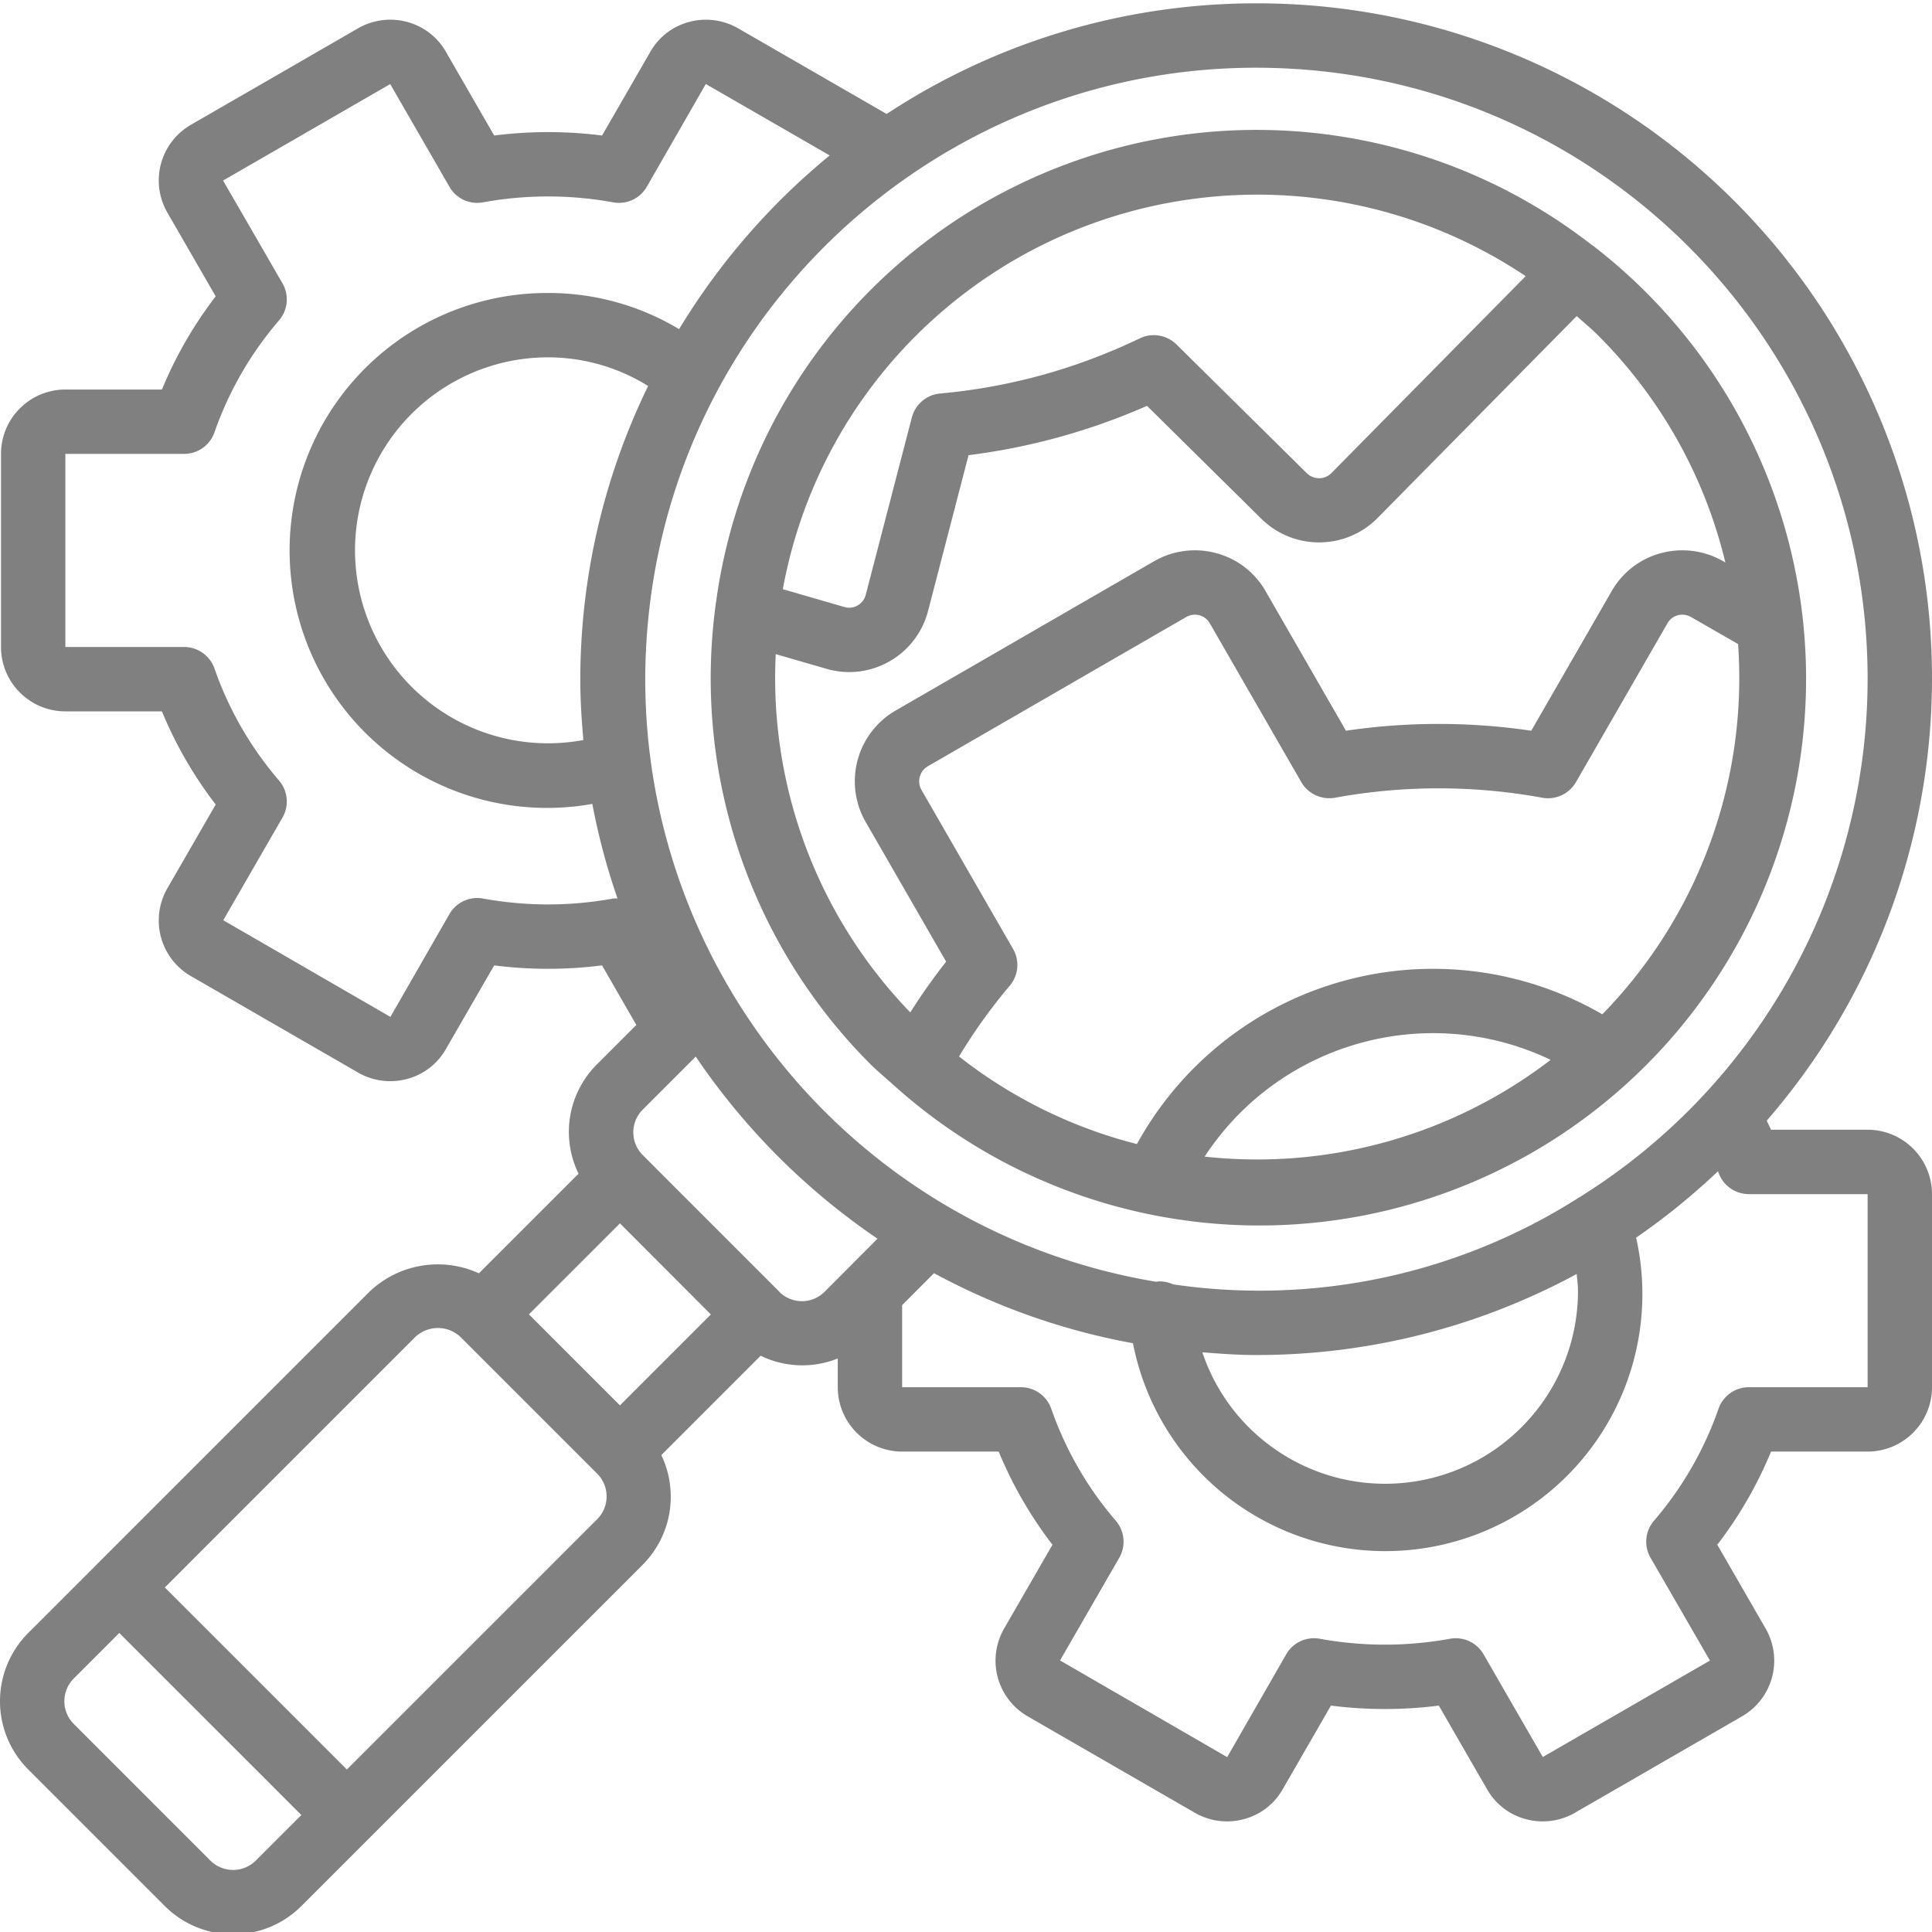
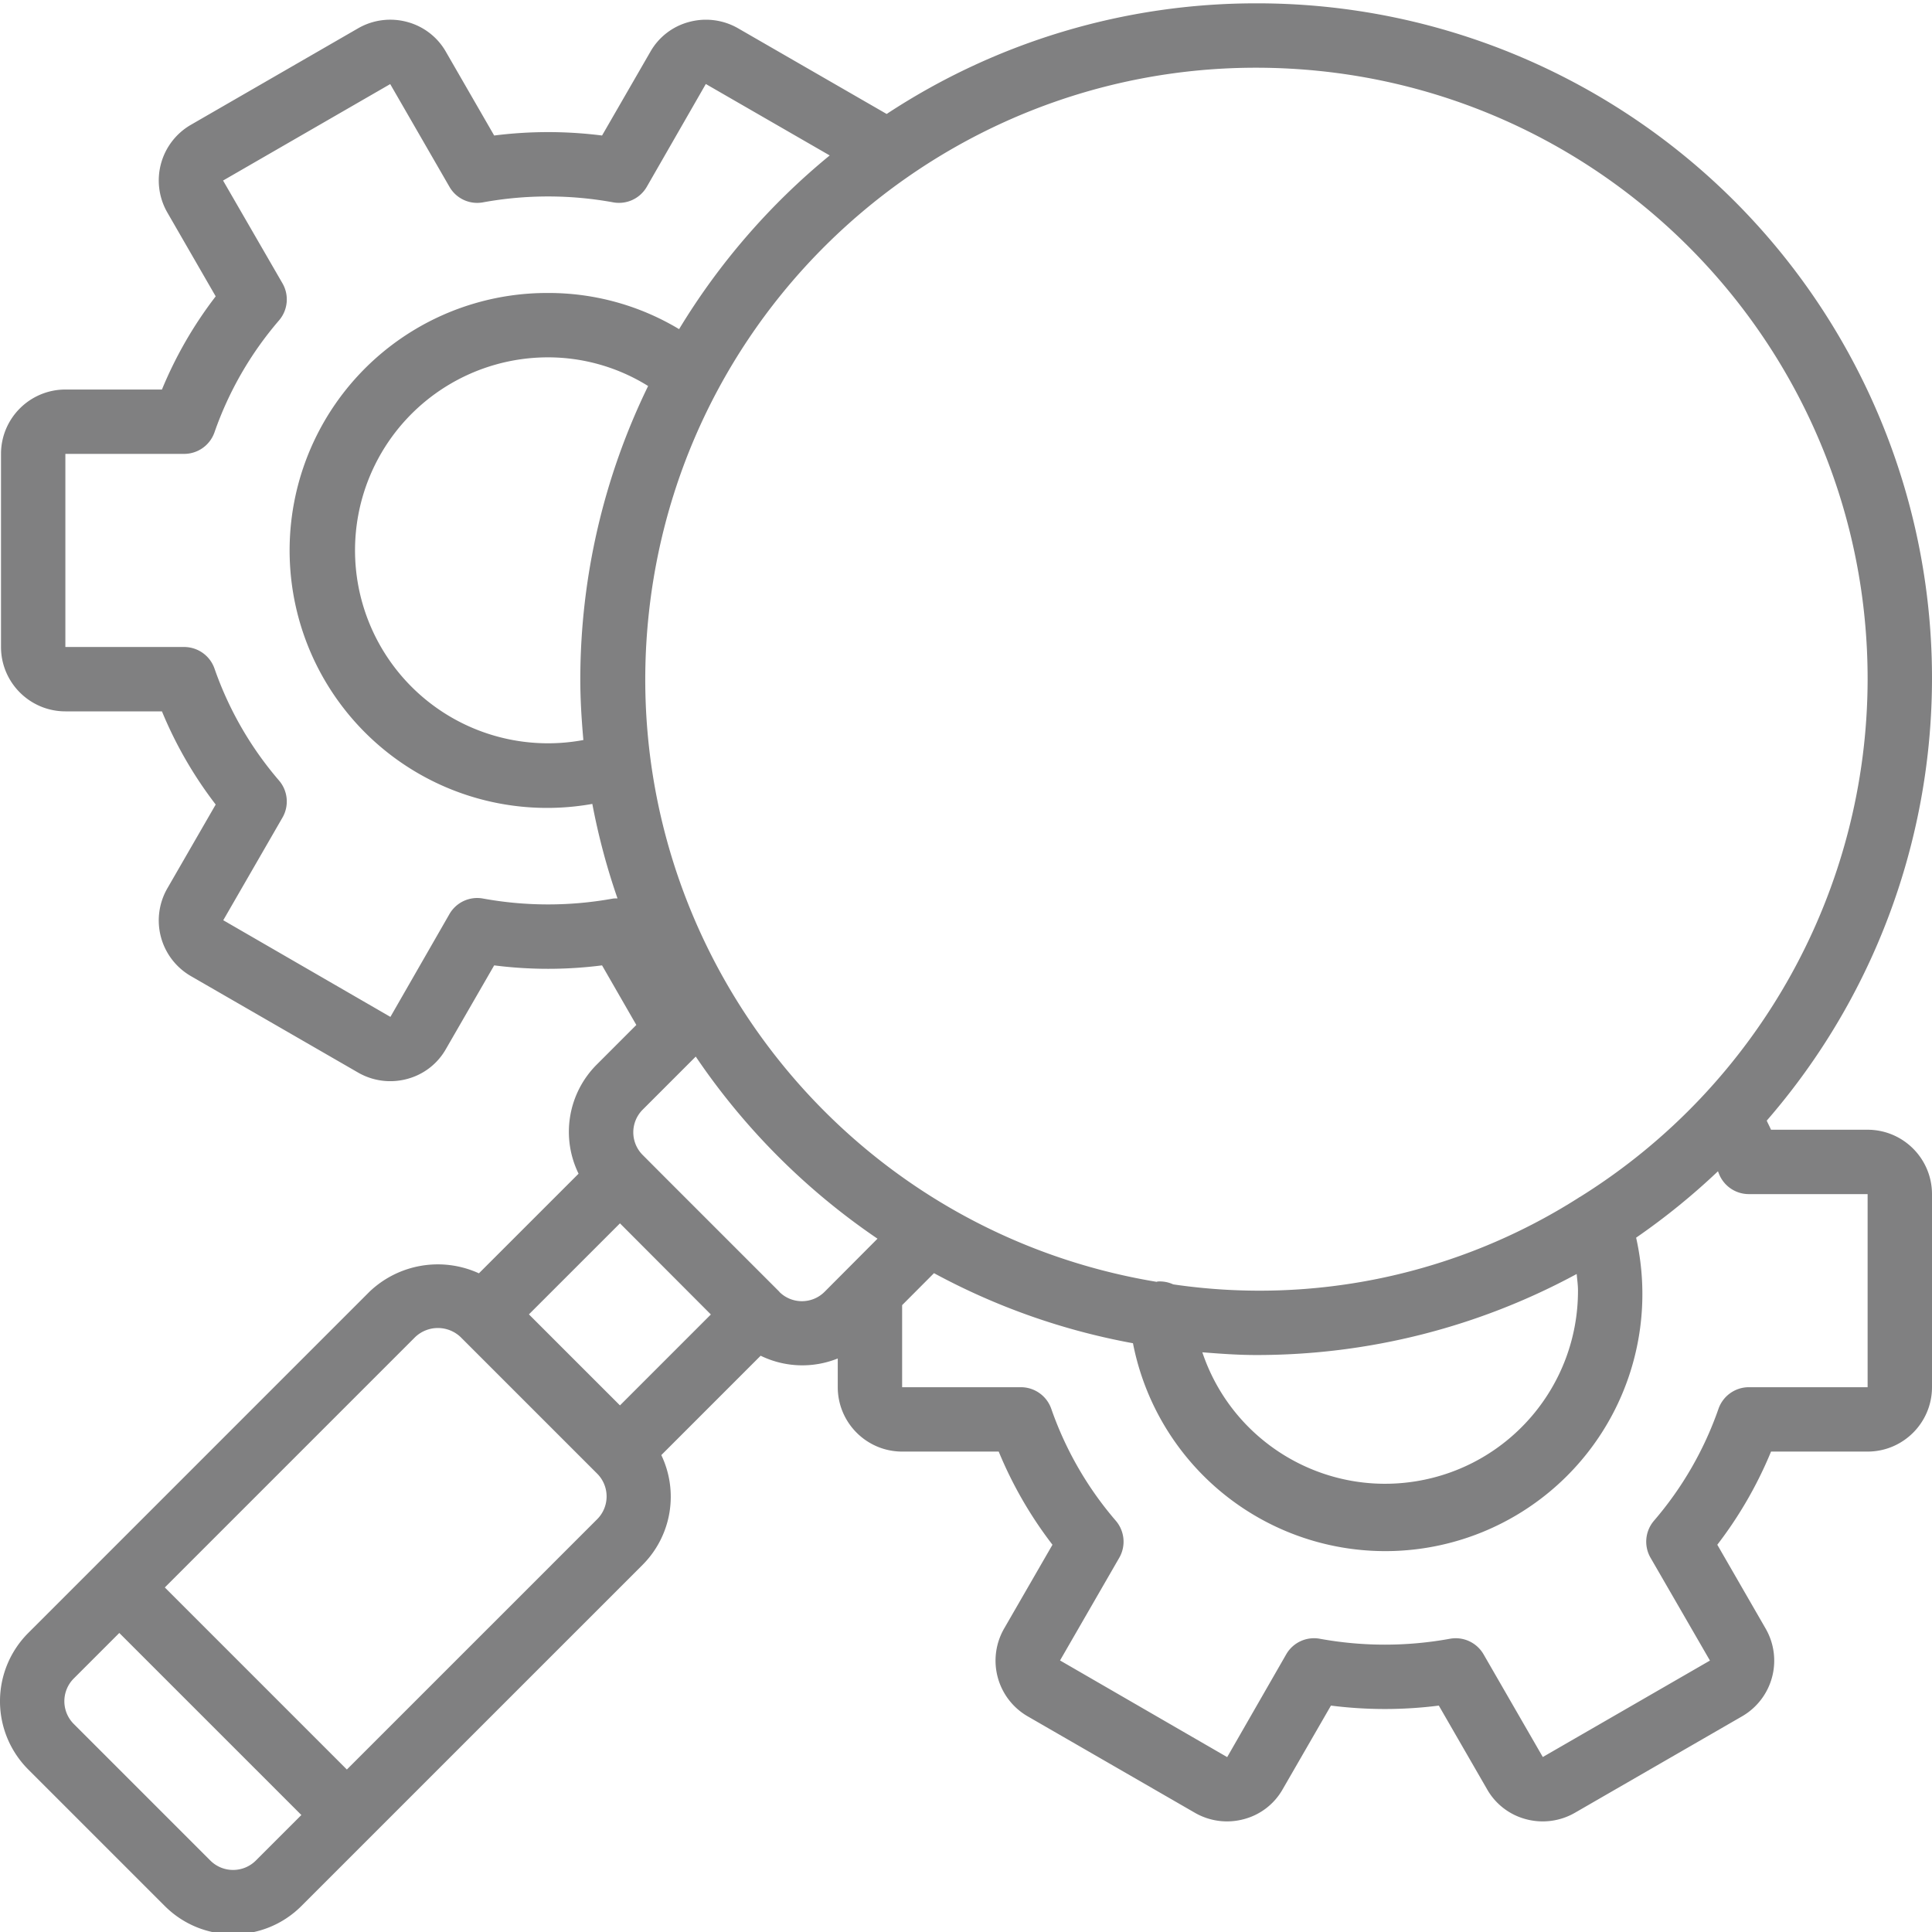
<svg xmlns="http://www.w3.org/2000/svg" version="1.1" width="512" height="512" x="0" y="0" viewBox="0 0 503.868 503" style="enable-background:new 0 0 512 512" xml:space="preserve">
  <g>
    <path d="M327.605.434a175.12 175.12 0 0 0-96.363 28.855L192.391 6.887a16.82 16.82 0 0 0-12.664-1.598 16.44 16.44 0 0 0-10.137 7.824L157.016 34.91a111.527 111.527 0 0 0-28.133 0l-12.524-21.719a16.519 16.519 0 0 0-10.187-7.906c-4.3-1.16-8.883-.57-12.746 1.645L49.762 32.129a16.758 16.758 0 0 0-6.074 22.941l12.566 21.785a106.266 106.266 0 0 0-14.02 24.301H17.047C7.78 101.168.27 108.676.262 117.941v50.364c.008 9.265 7.52 16.773 16.785 16.785h25.187a106.41 106.41 0 0 0 14.02 24.3L43.71 231.138a16.768 16.768 0 0 0-1.75 12.761c1.14 4.317 3.957 8 7.824 10.235l43.723 25.226a16.816 16.816 0 0 0 12.664 1.598 16.437 16.437 0 0 0 10.137-7.824l12.574-21.797a110.804 110.804 0 0 0 28.133 0l8.941 15.543-10.223 10.226a24.814 24.814 0 0 0-4.84 28.56l-25.988 25.983a25.815 25.815 0 0 0-28.508 4.766L7.375 425.441a25.182 25.182 0 0 0 0 35.614l35.61 35.61c9.84 9.82 25.773 9.82 35.613 0l89.027-89.024a25.144 25.144 0 0 0 4.844-28.586l25.91-25.914a24.798 24.798 0 0 0 20.11.718v7.493c.011 9.265 7.523 16.777 16.788 16.789h25.188a106.24 106.24 0 0 0 14.02 24.296l-12.544 21.747a16.768 16.768 0 0 0 6.075 23l43.722 25.222a16.78 16.78 0 0 0 12.664 1.598 16.423 16.423 0 0 0 10.137-7.824l12.574-21.793a111.527 111.527 0 0 0 28.133 0l12.524 21.715a16.495 16.495 0 0 0 10.187 7.906c4.297 1.16 8.879.57 12.742-1.645l43.664-25.195a16.769 16.769 0 0 0 7.797-10.211c1.14-4.305.52-8.887-1.722-12.73l-12.563-21.79a106.37 106.37 0 0 0 14.016-24.296h25.187c9.27-.012 16.777-7.524 16.79-16.79v-50.359c-.013-9.265-7.52-16.777-16.79-16.789h-25.203c-.316-.777-.762-1.582-1.11-2.371 45.227-52.094 55.848-125.8 27.176-188.543C459.27 40.547 396.59.336 327.605.434zm159.473 176.261c-.058 54.844-28.316 105.801-74.8 134.899-.188.136-.423.21-.594.36a154.952 154.952 0 0 1-105.711 22.577 8.36 8.36 0 0 0-4.04-.75c-.105.012-.187.074-.288.09-83.516-13.832-141.649-90.535-132.391-174.68 9.258-84.144 82.676-146.375 167.2-141.718 84.526 4.652 150.667 74.57 150.624 159.222zM411.54 336.172c.031 24.656-17.816 45.703-42.148 49.695-24.332 3.992-47.973-10.242-55.82-33.62 4.644.37 9.296.71 14.034.71 29.192.035 57.93-7.23 83.598-21.133.125 1.45.336 2.899.336 4.348zM151.344 176.695c0 5.36.336 10.633.8 15.871a50.33 50.33 0 0 1-54.265-71.933 50.331 50.331 0 0 1 45.07-27.871 49.371 49.371 0 0 1 26.082 7.476 174.911 174.911 0 0 0-17.687 76.457zm-25.352 57.215a8.35 8.35 0 0 0-8.785 4.063l-15.387 26.8-43.593-25.21 15.445-26.774a8.396 8.396 0 0 0-.895-9.652 90.268 90.268 0 0 1-16.828-29.184 8.385 8.385 0 0 0-7.93-5.648H17.048V117.94H48.02a8.39 8.39 0 0 0 7.925-5.644 90.289 90.289 0 0 1 16.836-29.184 8.39 8.39 0 0 0 .89-9.652L58.177 46.652l43.59-25.156L117.21 48.27a8.327 8.327 0 0 0 8.785 4.062 94.71 94.71 0 0 1 33.902 0 8.367 8.367 0 0 0 8.79-4.055l15.39-26.804 32.313 18.632a177.488 177.488 0 0 0-39.282 45.301 66.055 66.055 0 0 0-34.16-9.43 67.148 67.148 0 0 0-60.215 36.891c-11.46 22.715-9.105 49.953 6.09 70.356a67.145 67.145 0 0 0 65.656 26.004 173.858 173.858 0 0 0 6.567 24.644c-.383-.012-.766 0-1.149.04a94.689 94.689 0 0 1-33.898 0zm59.403 108.473-23.708 23.71-11.875-11.866-11.87-11.872 23.745-23.738.52.52zM66.727 484.793a8.4 8.4 0 0 1-11.875 0l-35.61-35.613a8.378 8.378 0 0 1-2.457-5.93 8.38 8.38 0 0 1 2.457-5.934l11.871-11.87 47.485 47.48zm89.027-89.023-65.29 65.289-47.48-47.485 65.286-65.285a8.597 8.597 0 0 1 11.867 0l35.613 35.613a8.409 8.409 0 0 1 .004 11.868zM203.3 336.53l-.074-.113-29.153-29.152-6.469-6.489a8.353 8.353 0 0 1 0-11.8l13.848-13.852a177.67 177.67 0 0 0 47.402 47.492l-13.78 13.832c-3.235 3.262-8.497 3.297-11.778.082zm283.777-25.539v50.36H456.11a8.4 8.4 0 0 0-7.93 5.644 90.217 90.217 0 0 1-16.824 29.184 8.39 8.39 0 0 0-.894 9.652l15.492 26.813-43.59 25.156-15.445-26.778a8.388 8.388 0 0 0-8.79-4.062 94.51 94.51 0 0 1-33.898 0 8.361 8.361 0 0 0-8.789 4.062l-15.39 26.801-43.594-25.21 15.445-26.778a8.397 8.397 0 0 0-.894-9.652A90.115 90.115 0 0 1 274.18 367a8.398 8.398 0 0 0-7.93-5.648h-30.973v-21.403l8.309-8.34a175.003 175.003 0 0 0 51.894 18.274 67.04 67.04 0 0 0 44.618 50.781 67.046 67.046 0 0 0 86.605-78.312 177.103 177.103 0 0 0 21.348-17.32c.05.148.12.312.176.456a8.38 8.38 0 0 0 7.882 5.504zm0 0" fill="#808081" opacity="1" data-original="#000000" />
-     <path d="M186.672 156.906c-.059.196-.008.387-.05.582a142.41 142.41 0 0 0 40.35 119.582c1.79 1.785 3.708 3.352 5.563 5.024.05.066.137.105.188.168 38.668 35.031 93.382 46.14 142.652 28.968 49.27-17.175 85.223-59.89 93.738-111.367 8.512-51.476-11.77-103.492-52.886-135.617a8.318 8.318 0 0 0-1.2-.883c-40.214-31.238-94.054-38.601-141.183-19.312-47.125 19.289-80.352 62.289-87.125 112.758zm127.496 144.305c19.527-29.813 58.09-40.594 90.25-25.234a125.782 125.782 0 0 1-90.25 25.234zm103.719-37.113a88.09 88.09 0 0 0-67.809-8.621 88.08 88.08 0 0 0-53.566 42.464 124.817 124.817 0 0 1-46.395-22.843 142.212 142.212 0 0 1 13.168-18.391 8.364 8.364 0 0 0 .918-9.664l-23.851-41.41a4.554 4.554 0 0 1-.48-3.457 4.539 4.539 0 0 1 2.116-2.77l67.356-38.91a4.545 4.545 0 0 1 3.484-.457 4.438 4.438 0 0 1 2.719 2.129l23.836 41.383a8.466 8.466 0 0 0 8.773 4.066 150.323 150.323 0 0 1 54.082 0 8.41 8.41 0 0 0 8.77-4.066l23.863-41.426a4.377 4.377 0 0 1 2.688-2.09 4.547 4.547 0 0 1 3.449.442l12.285 7.058a125.527 125.527 0 0 1-35.402 96.563zm32.093-117.832-.64-.368a21.316 21.316 0 0 0-16.156-2.066 21.039 21.039 0 0 0-12.887 9.957l-20.942 36.352a165.601 165.601 0 0 0-48.328 0l-20.906-36.305a21.064 21.064 0 0 0-12.918-10.004A21.315 21.315 0 0 0 301 145.93l-67.426 38.953a21.296 21.296 0 0 0-9.922 12.972 21.296 21.296 0 0 0 2.176 16.184l20.926 36.328c-3.34 4.25-6.461 8.668-9.352 13.238a125.435 125.435 0 0 1-35.086-93.44l13.844 4.003c1.742.445 3.535.676 5.336.676a21.277 21.277 0 0 0 20.563-16.012l10.539-40.555a167.54 167.54 0 0 0 23.777-4.754 169.15 169.15 0 0 0 22.77-8.109l29.828 29.461c8.398 8.25 21.879 8.195 30.207-.129l52.023-52.742c1.91 1.691 3.86 3.312 5.692 5.144a124.96 124.96 0 0 1 33.085 59.118zM238.844 87.148c42.531-42.437 109.105-48.953 159.058-15.562L347.31 122.87a4.539 4.539 0 0 1-6.5.098l-33.993-33.574a8.41 8.41 0 0 0-9.53-1.598 153.017 153.017 0 0 1-25.388 9.547 151.324 151.324 0 0 1-26.722 4.851 8.396 8.396 0 0 0-7.367 6.25l-12.016 46.22a4.448 4.448 0 0 1-2.043 2.753 4.403 4.403 0 0 1-3.18.559l-16.406-4.747a125.13 125.13 0 0 1 34.68-66.082zm0 0" fill="#808081" opacity="1" data-original="#000000" />
  </g>
</svg>